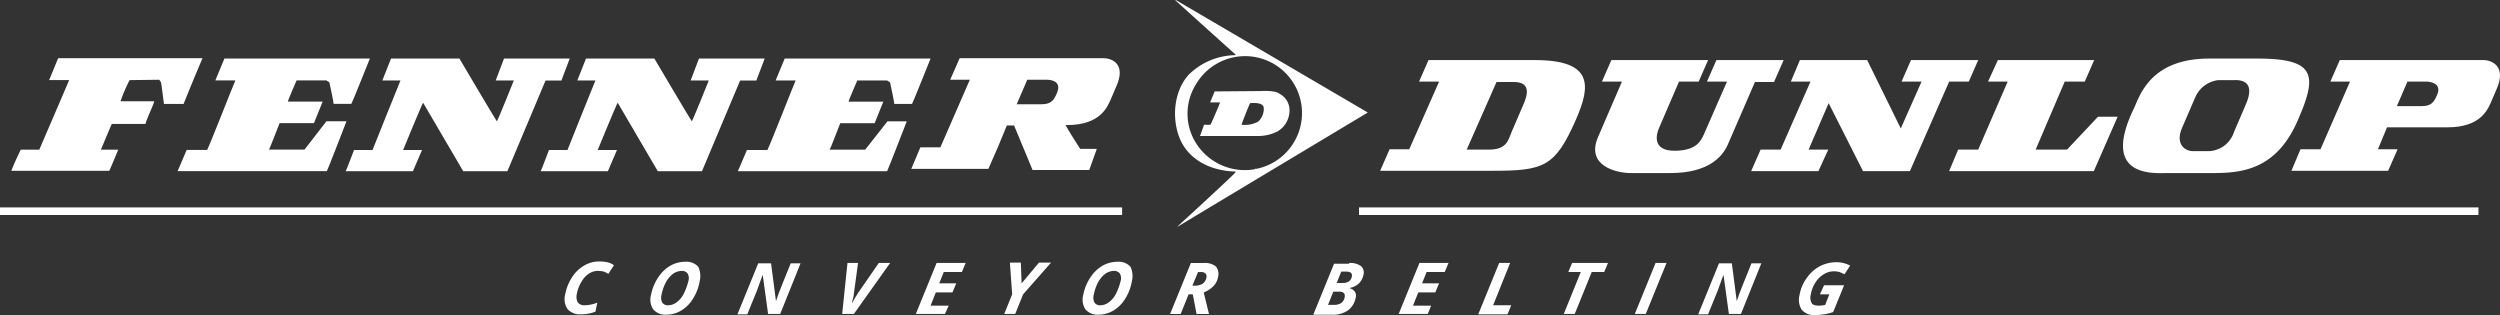
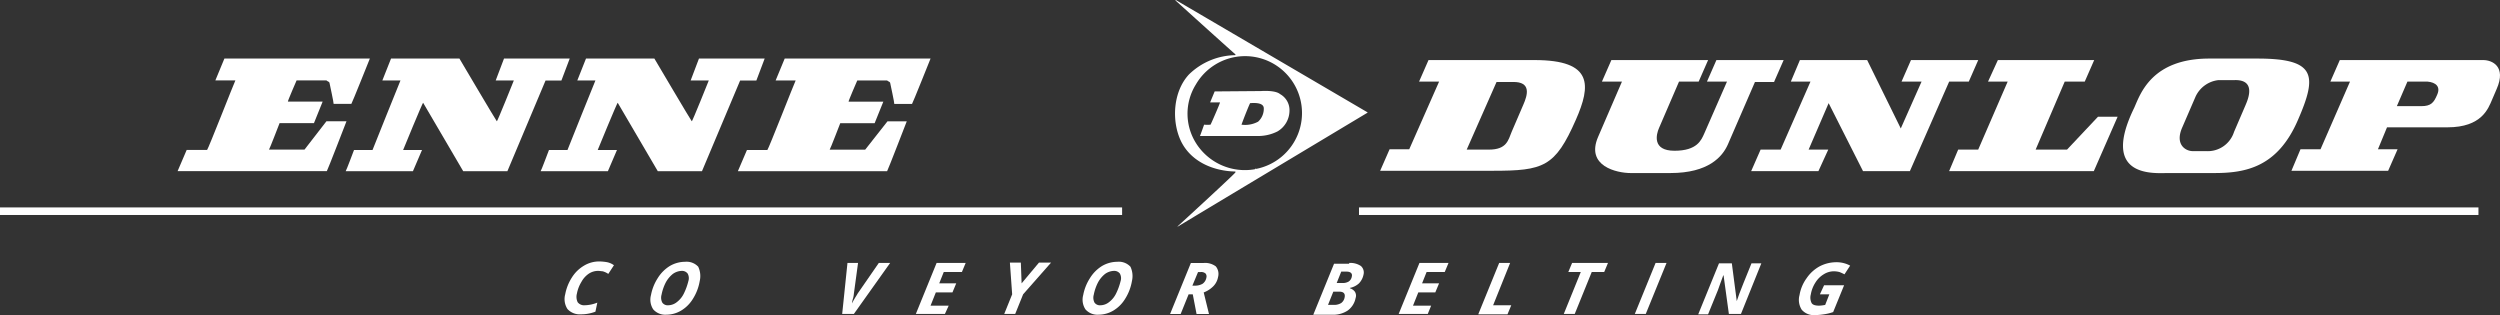
<svg xmlns="http://www.w3.org/2000/svg" width="406.225" height="51.2" viewBox="0 0 406.225 51.2">
  <rect x="0" y="0" width="406.225" height="51.2" fill="#333333" stroke="none" />
  <g transform="translate(-89.3 -253.2)">
    <path d="M404.4,256.061V256l.061.061Z" transform="translate(-121.657 -1.081)" fill="#fff" fill-rule="evenodd" />
    <path d="M404.6,256.3h0v.061h0Z" transform="translate(-121.735 -1.197)" fill="#fff" />
    <path d="M492.024,309.328h-181.9V308.1h181.9Zm-220.393,0H89.3V308.1H271.631Z" transform="translate(0 -21.196)" fill="#fff" />
    <g transform="translate(280.229 253.2)">
      <path d="M419.485,283.854a3.925,3.925,0,0,0,1.965-3.315,2.977,2.977,0,0,0-1.535-2.763c-.8-.675-3.07-.491-3.07-.491l-7.551.061-.737,1.78h1.6c.061.061-1.535,3.683-1.535,3.622a5.925,5.925,0,0,1-1.044,0s-.675,1.9-.675,1.842h9.393A6.977,6.977,0,0,0,419.485,283.854Zm-5.832-1.105c.368-1.044,1.351-3.5,1.412-3.5.859-.061,2.149-.061,2.21.8a2.828,2.828,0,0,1-.921,2.21A4.464,4.464,0,0,1,413.653,282.749Z" transform="translate(-402.852 -262.49)" fill="#fff" fill-rule="evenodd" />
      <path d="M400.732,289.973v.061c.982-.614,30.88-18.54,30.88-18.54l-.061-.061s-30.511-17.865-31.125-18.233l-.061.061s8.288,7.49,9.761,8.779v.123a11.015,11.015,0,0,0-7.551,3.131c-2.578,2.763-2.885,7.551-1.289,10.866,1.658,3.376,5.341,4.85,8.84,4.911v.123C410.248,281.256,401.469,289.3,400.732,289.973Zm3.07-13.383a8.973,8.973,0,0,1-.123-9.638,9.249,9.249,0,1,1,9.823,13.69c-.123-.123-.184.061-.246.061A9.385,9.385,0,0,1,403.8,276.59Z" transform="translate(-400.306 -253.2)" fill="#fff" fill-rule="evenodd" />
    </g>
    <g transform="translate(181.058 295.682)">
      <path d="M244.189,323.935a2.715,2.715,0,0,0-1.473.43,3.778,3.778,0,0,0-1.228,1.351,5.573,5.573,0,0,0-.737,1.9,2.035,2.035,0,0,0,.123,1.412,1.315,1.315,0,0,0,1.166.491,5.712,5.712,0,0,0,2.026-.43l-.307,1.473a6.583,6.583,0,0,1-2.394.43,2.682,2.682,0,0,1-2.149-.859,2.96,2.96,0,0,1-.368-2.394,7.686,7.686,0,0,1,1.105-2.763,5.779,5.779,0,0,1,1.964-1.9,4.753,4.753,0,0,1,2.456-.675,7.662,7.662,0,0,1,1.289.123,2.921,2.921,0,0,1,1.105.491l-.921,1.412a2.959,2.959,0,0,0-.921-.43C244.741,324,244.5,323.935,244.189,323.935Z" transform="translate(-238.765 -322.4)" fill="#fff" />
      <path d="M269.467,325.631a7.841,7.841,0,0,1-1.105,2.885,5.631,5.631,0,0,1-1.9,1.9,4.7,4.7,0,0,1-2.394.675,2.6,2.6,0,0,1-2.149-.859,2.86,2.86,0,0,1-.368-2.333,7.686,7.686,0,0,1,1.105-2.763,6,6,0,0,1,1.964-1.965,4.922,4.922,0,0,1,2.456-.675,2.574,2.574,0,0,1,2.149.8A3.546,3.546,0,0,1,269.467,325.631Zm-2.947-1.658a2.618,2.618,0,0,0-1.412.491,4.492,4.492,0,0,0-1.166,1.412,7.446,7.446,0,0,0-.675,1.965,1.737,1.737,0,0,0,.123,1.289,1.076,1.076,0,0,0,.982.43,2.281,2.281,0,0,0,1.351-.491,3.891,3.891,0,0,0,1.166-1.412,9.87,9.87,0,0,0,.737-2.026,1.535,1.535,0,0,0-.123-1.228A1.151,1.151,0,0,0,266.521,323.973Z" transform="translate(-247.529 -322.439)" fill="#fff" />
-       <path d="M291.437,331.126h-1.965l-.859-6.262h-.061l-.061.184c-.307.8-.552,1.535-.8,2.21l-1.6,3.929h-1.6l3.376-8.288h2.087l.8,6.139h0c.123-.307.246-.675.43-1.228s.859-2.149,1.965-4.911h1.6Z" transform="translate(-256.423 -322.593)" fill="#fff" />
      <path d="M313.8,329.369c.43-.859.8-1.351.921-1.6l3.438-4.973H320l-5.894,8.288h-1.9l.859-8.288h1.719l-.675,4.973a4.533,4.533,0,0,1-.123.737,3.577,3.577,0,0,0-.184.859Z" transform="translate(-267.118 -322.554)" fill="#fff" />
      <path d="M336.427,331.088H331.7l3.376-8.288H339.8l-.614,1.473h-2.947l-.737,1.842h2.763l-.614,1.473h-2.7l-.859,2.149h2.947Z" transform="translate(-274.646 -322.554)" fill="#fff" />
      <path d="M357.924,326.077l2.824-3.377h1.965l-4.543,5.157-1.289,3.192H355.1l1.289-3.192-.368-5.157h1.78Z" transform="translate(-283.681 -322.516)" fill="#fff" />
      <path d="M383.867,325.631a7.841,7.841,0,0,1-1.105,2.885,5.631,5.631,0,0,1-1.9,1.9,4.7,4.7,0,0,1-2.394.675,2.6,2.6,0,0,1-2.149-.859,2.86,2.86,0,0,1-.368-2.333,7.686,7.686,0,0,1,1.105-2.763,6,6,0,0,1,1.965-1.965,4.922,4.922,0,0,1,2.456-.675,2.574,2.574,0,0,1,2.149.8A3.546,3.546,0,0,1,383.867,325.631Zm-2.947-1.658a2.618,2.618,0,0,0-1.412.491,4.492,4.492,0,0,0-1.166,1.412,7.447,7.447,0,0,0-.675,1.965,1.737,1.737,0,0,0,.123,1.289,1.076,1.076,0,0,0,.982.43,2.282,2.282,0,0,0,1.351-.491,3.892,3.892,0,0,0,1.166-1.412,9.868,9.868,0,0,0,.737-2.026,1.535,1.535,0,0,0-.123-1.228A1.15,1.15,0,0,0,380.921,323.973Z" transform="translate(-291.698 -322.439)" fill="#fff" />
      <path d="M402.008,327.9l-1.289,3.192H399l3.377-8.288h2.087a2.888,2.888,0,0,1,1.965.553,1.933,1.933,0,0,1,.368,1.719,2.859,2.859,0,0,1-.8,1.535,4.4,4.4,0,0,1-1.535.982l.859,3.5H403.3l-.614-3.192Zm.614-1.412h.43a2.418,2.418,0,0,0,1.228-.307,1.519,1.519,0,0,0,.614-.982.756.756,0,0,0-.123-.675,1.042,1.042,0,0,0-.8-.246h-.43Z" transform="translate(-300.63 -322.554)" fill="#fff" />
      <path d="M442.732,322.8a3.078,3.078,0,0,1,1.9.491,1.4,1.4,0,0,1,.43,1.412,2.847,2.847,0,0,1-.737,1.412,3.05,3.05,0,0,1-1.473.737v.061a1.559,1.559,0,0,1,.8.552,1.178,1.178,0,0,1,.123,1.044,3.254,3.254,0,0,1-1.289,2.026,4.256,4.256,0,0,1-2.578.675H436.9l3.377-8.288h2.456Zm-3.438,6.814h1.044a2.12,2.12,0,0,0,1.105-.307,1.455,1.455,0,0,0,.552-.921c.123-.614-.184-.921-.859-.921h-.982Zm1.412-3.561h.859a1.846,1.846,0,0,0,1.105-.246,1.2,1.2,0,0,0,.491-.8c.123-.491-.184-.8-.859-.8h-.859Z" transform="translate(-315.263 -322.554)" fill="#fff" />
      <path d="M464.227,331.088H459.5l3.377-8.288H467.6l-.614,1.473h-2.947l-.737,1.842h2.763l-.614,1.473h-2.763l-.859,2.149h2.947Z" transform="translate(-323.989 -322.554)" fill="#fff" />
      <path d="M480.6,331.088l3.377-8.288h1.78l-2.763,6.876h2.947l-.614,1.473H480.6Z" transform="translate(-332.135 -322.554)" fill="#fff" />
      <path d="M504.98,331.088H503.2l2.763-6.814h-2.026l.614-1.473h5.832l-.614,1.473h-2.026Z" transform="translate(-340.861 -322.554)" fill="#fff" />
      <path d="M522,331.088l3.377-8.288h1.78l-3.376,8.288Z" transform="translate(-348.12 -322.554)" fill="#fff" />
      <path d="M545.737,331.126h-1.964l-.86-6.262h-.061l-.061.184c-.307.8-.553,1.535-.8,2.21l-1.6,3.929h-1.6l3.376-8.288h2.087l.8,6.139h0c.123-.307.246-.675.43-1.228s.859-2.149,1.964-4.911h1.6Z" transform="translate(-354.606 -322.593)" fill="#fff" />
      <path d="M569.538,326.345h3.254l-1.78,4.359a7.911,7.911,0,0,1-1.535.368,10.074,10.074,0,0,1-1.412.123,2.6,2.6,0,0,1-2.149-.859,2.959,2.959,0,0,1-.368-2.394,6.5,6.5,0,0,1,1.167-2.763,6.1,6.1,0,0,1,2.087-1.9,5.869,5.869,0,0,1,2.7-.675,4.609,4.609,0,0,1,2.271.553l-.921,1.412c-.246-.123-.491-.246-.8-.368a3.716,3.716,0,0,0-.921-.123,3.087,3.087,0,0,0-1.658.491,4.049,4.049,0,0,0-1.351,1.351,5.13,5.13,0,0,0-.737,1.9,1.986,1.986,0,0,0,.123,1.412c.184.307.614.43,1.228.43a6.122,6.122,0,0,0,.982-.123l.675-1.719h-1.535Z" transform="translate(-364.901 -322.477)" fill="#fff" />
    </g>
    <g transform="translate(313.561 262.715)">
      <path d="M540.6,272.6l1.535-3.5H531.209l-1.535,3.5h3.254l-3.683,8.411c-.491,1.105-1.166,2.824-4.85,2.824s-2.947-2.7-2.517-3.683l3.254-7.551h3.192l1.535-3.5H514.142l-1.535,3.5h3.254l-3.868,8.963c-2.087,4.788,3.07,5.894,5.28,5.894h6.446c6.262,0,8.472-2.7,9.331-4.6l4.42-10.191H540.6Z" transform="translate(-476.571 -268.854)" fill="#fff" />
      <path d="M588.161,272.6l1.535-3.5H578.768l-1.535,3.5h3.254l-3.377,7.612L571.647,269.1H560.719l-1.473,3.5h3.192l-4.85,11.05h-3.254l-1.535,3.5h10.928l1.6-3.5h-3.192l3.254-7.551,5.587,11.05h7.612l6.385-14.55Z" transform="translate(-492.514 -268.854)" fill="#fff" />
      <path d="M479.709,269.1H462.458l-1.535,3.5h3.254l-4.85,10.989h-3.192l-1.535,3.5h18.233c8.349,0,10.191-.614,13.567-8.288C488.856,273.213,489.224,269.1,479.709,269.1Zm-1.842,7.244-1.9,4.42c-.553,1.351-.8,2.885-3.683,2.885h-3.622l4.85-10.989h2.64C479.218,272.6,478.542,274.809,477.867,276.344Z" transform="translate(-454.6 -268.854)" fill="#fff" />
      <path d="M624.354,283.65h-5.1l4.727-11.05h3.254l1.535-3.5H613.119l-1.6,3.5h3.192l-4.789,11.05h-3.254l-1.473,3.5h23.513l3.868-8.84h-3.192Z" transform="translate(-512.745 -268.854)" fill="#fff" />
      <path d="M726.987,269.1H703.658l-1.535,3.5h3.192l-4.789,10.989h-3.254l-1.473,3.5h15.716l1.535-3.5h-3.192l1.473-3.561h9.823c5.587,0,6.63-3.07,7.244-4.482l.737-1.719C730.793,270.082,728.337,269.1,726.987,269.1Zm-7.49,5.587c-.553,1.351-1.044,1.9-2.578,1.9h-3.99l1.719-3.99H717.9C719.251,272.722,720.049,273.4,719.5,274.687Z" transform="translate(-547.725 -268.854)" fill="#fff" />
      <path d="M673.062,268.7h-7.674c-9.516-.061-11.357,5.771-12.34,7.981-5.648,11.541,3.376,10.621,5.525,10.621h7.49c5.034,0,10.252-.921,13.567-8.595C682.823,271.4,682.578,268.7,673.062,268.7Zm-1.9,7.49-1.9,4.42a4.483,4.483,0,0,1-4.543,3.131h-2.149c-1.228,0-2.947-1.105-1.719-3.868l2.149-4.973a4.663,4.663,0,0,1,3.745-2.7h2.64C672.51,272.138,671.834,274.655,671.159,276.189Z" transform="translate(-530.512 -268.699)" fill="#fff" />
    </g>
    <path d="M351.4,300.5" transform="translate(-101.195 -18.262)" fill="none" />
    <g transform="translate(91.142 262.654)">
      <path d="M215.854,272.261,217.2,268.7H206.523l-1.351,3.561h2.947s-2.7,6.753-2.763,6.63c-.061,0-6.078-10.191-6.078-10.191H188.167l-1.412,3.561H189.7s-4.543,11.234-4.543,11.3h-3.008s-1.289,3.438-1.351,3.438h10.928l1.473-3.438h-3.07s3.192-7.8,3.254-7.674l6.507,11.112h7.183l6.2-14.734h2.578Z" transform="translate(-126.469 -268.639)" fill="#fff" fill-rule="evenodd" />
      <path d="M160.488,278.891l-3.561,4.6h-5.771c.061,0,1.719-4.3,1.719-4.3h5.587l1.412-3.5h-5.648c-.061-.061,1.412-3.438,1.412-3.438h4.85c.184.184.43.184.491.368,0,0,.737,3.438.675,3.438h2.885c.061,0,3.008-7.367,3.008-7.367H143.912c-.061.184-1.473,3.561-1.473,3.561h3.254c-.123.184-4.42,11.173-4.6,11.3h-3.315l-1.473,3.438h24.249c.061,0,3.192-8.1,3.192-8.1h-3.254Z" transform="translate(-109.288 -268.639)" fill="#fff" fill-rule="evenodd" />
-       <path d="M123.364,268.6H99.912l-1.473,3.561h3.254c-.061.184-4.85,11.3-4.85,11.3H93.835c-.061.123-1.105,2.271-1.535,3.438h15.9c.061,0,1.473-3.438,1.473-3.438H106.85c.061-.123,1.719-4.113,1.78-4.175h5.464c.246-.982,1.473-3.438,1.412-3.683h-5.464a24.948,24.948,0,0,1,1.473-3.438l4.788-.061a1.067,1.067,0,0,1,.368.675l.43,3.254h3.192C121.276,273.573,122.32,271.056,123.364,268.6Z" transform="translate(-92.3 -268.6)" fill="#fff" fill-rule="evenodd" />
      <path d="M267.454,272.261,268.8,268.7H258.123l-1.351,3.561h2.947s-2.7,6.753-2.763,6.63c-.061,0-6.078-10.191-6.078-10.191H239.767l-1.412,3.561H241.3s-4.543,11.234-4.543,11.3h-3.008s-1.289,3.438-1.351,3.438h10.928l1.473-3.438H241.67s3.192-7.8,3.254-7.674l6.507,11.112h7.183l6.2-14.734h2.64Z" transform="translate(-146.391 -268.639)" fill="#fff" fill-rule="evenodd" />
      <path d="M305.289,283.5h-5.771c.061,0,1.719-4.3,1.719-4.3h5.587l1.412-3.5h-5.648c-.061-.061,1.412-3.438,1.412-3.438h4.85c.184.184.43.184.491.368,0,0,.737,3.438.675,3.438H312.9c.061,0,3.008-7.367,3.008-7.367h-23.7c-.061.184-1.473,3.561-1.473,3.561h3.254c-.123.184-4.42,11.173-4.6,11.3h-3.315l-1.473,3.438h24.249c.061,0,3.192-8.1,3.192-8.1h-3.131Z" transform="translate(-166.545 -268.639)" fill="#fff" fill-rule="evenodd" />
-       <path d="M361.687,268.6H338.358l-1.535,3.5h3.192l-4.789,10.989h-3.254l-1.473,3.5h12.524l1.535-3.5h0l1.473-3.561H347.2l3.008,7.244h9.209l1.228-3.438h-2.7s-1.412-2.149-2.394-3.868h.246c5.587,0,6.63-3.07,7.244-4.481l.737-1.719C365.493,269.521,363.1,268.6,361.687,268.6Zm-7.49,5.587c-.552,1.351-1.044,1.9-2.578,1.9h-3.99l1.719-3.99H352.6C354.013,272.161,354.749,272.836,354.2,274.187Z" transform="translate(-184.267 -268.6)" fill="#fff" fill-rule="evenodd" />
    </g>
  </g>
</svg>